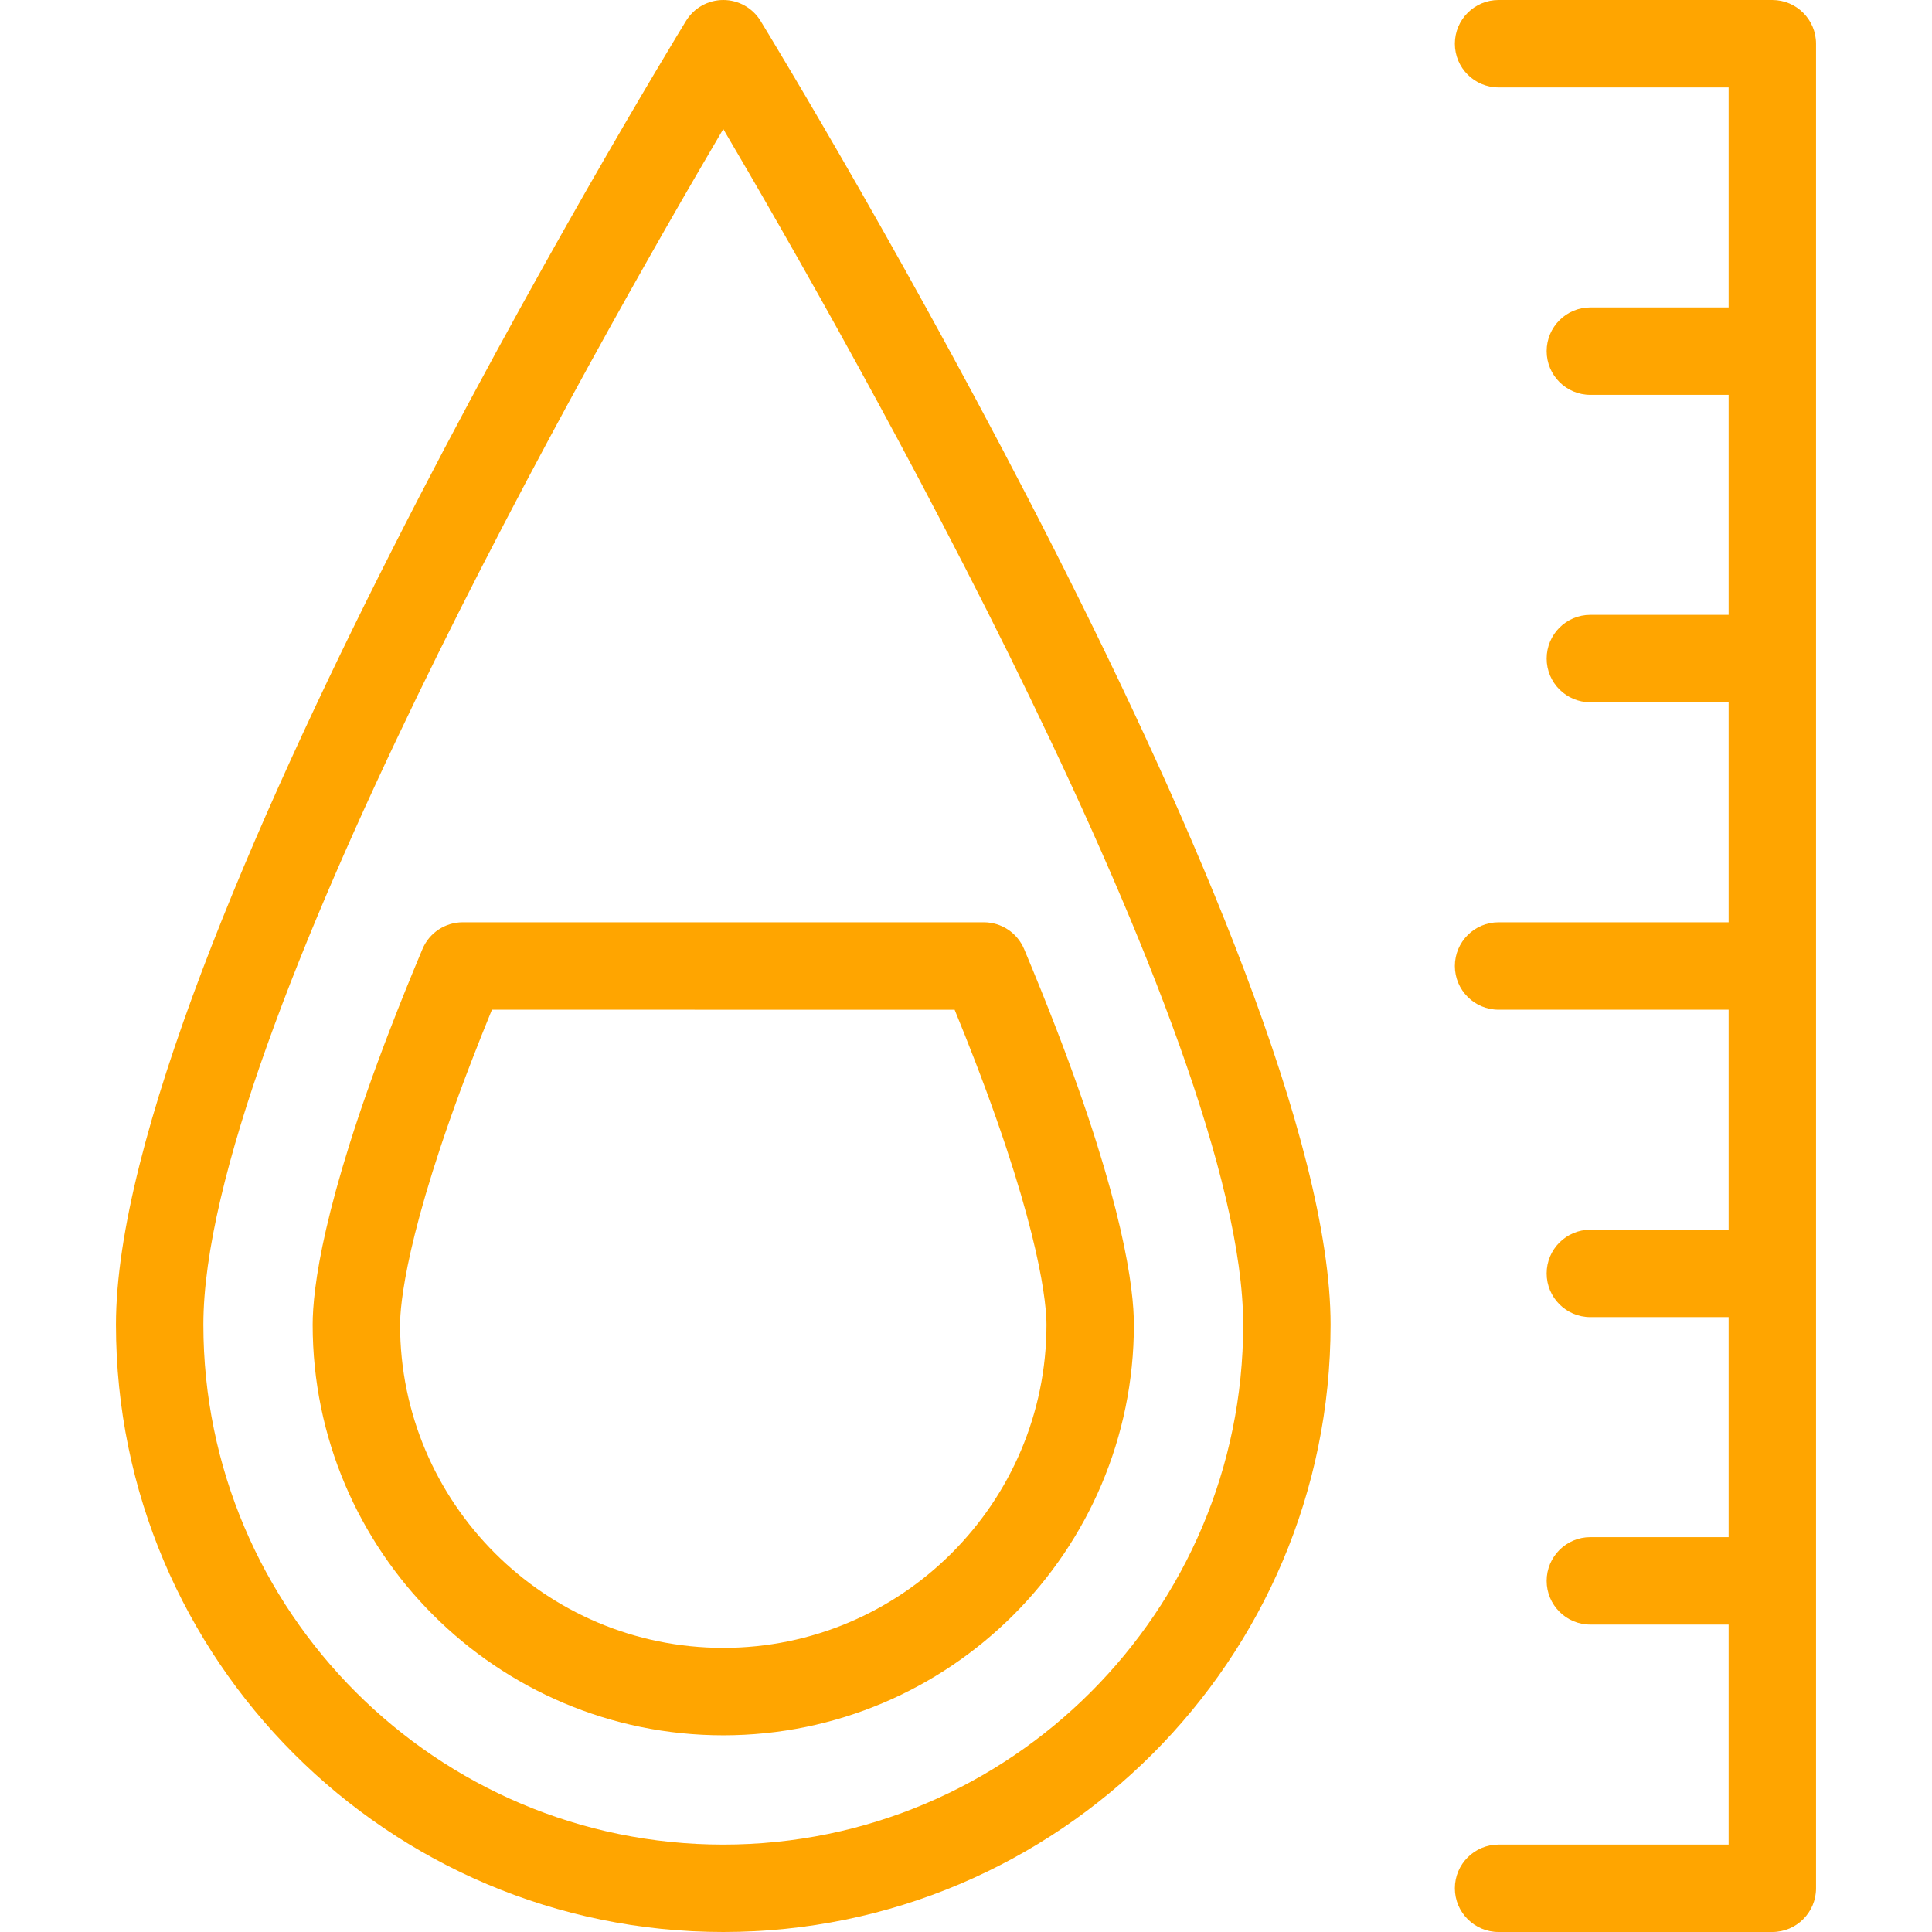
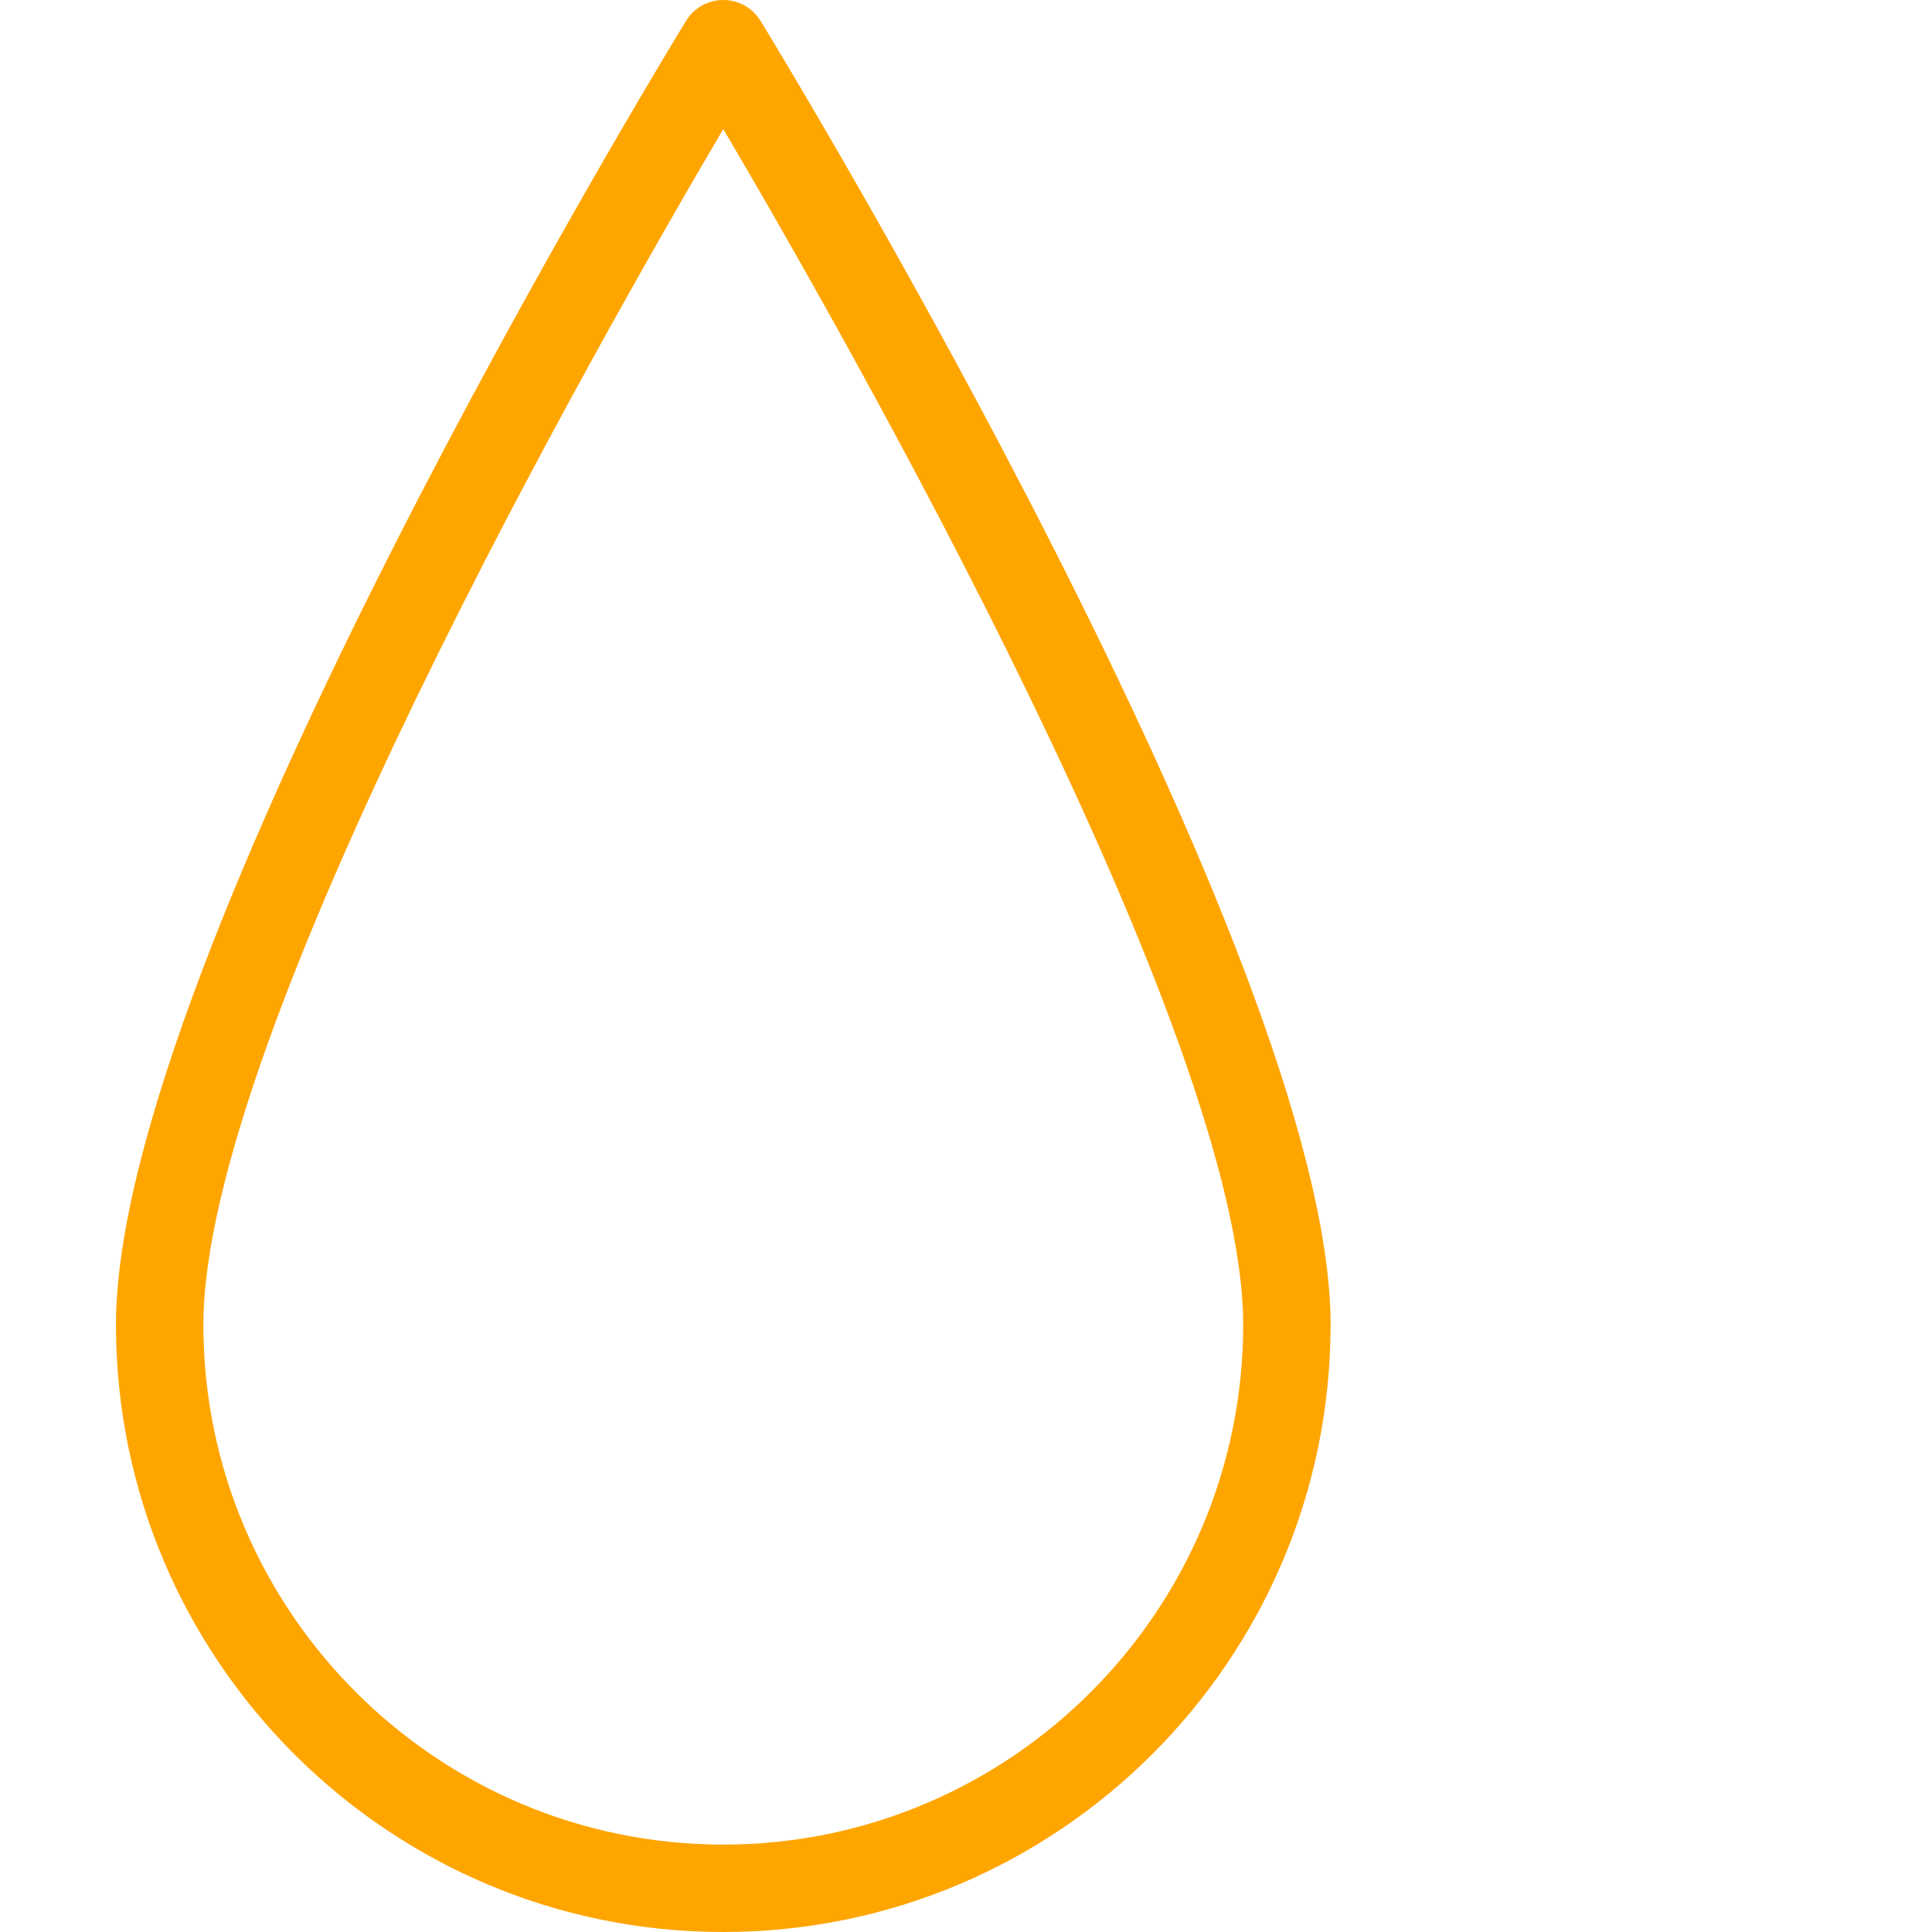
<svg xmlns="http://www.w3.org/2000/svg" width="90" height="90" viewBox="0 0 90 90" fill="none">
  <path d="M33.693 0C32.984 0 32.326 0.369 31.956 0.975C30.871 2.749 5.402 44.624 5.402 61.709C5.402 77.309 18.093 90 33.693 90C49.293 90 61.984 77.309 61.984 61.709C61.984 44.624 36.515 2.749 35.431 0.975C35.061 0.369 34.403 0 33.693 0ZM33.693 85.928C20.339 85.928 9.474 75.063 9.474 61.709C9.474 48.214 27.877 15.889 33.693 6.011C39.509 15.889 57.912 48.214 57.912 61.709C57.912 75.063 47.048 85.928 33.693 85.928Z" fill="#ffa500" />
-   <path d="M19.68 44.211C19.138 45.5 18.63 46.758 18.171 47.95C15.033 56.089 14.565 60.064 14.565 61.709C14.565 72.256 23.146 80.837 33.693 80.837C44.24 80.837 52.821 72.256 52.821 61.709C52.821 60.059 52.35 56.073 49.197 47.902C48.741 46.721 48.239 45.479 47.707 44.211C47.389 43.456 46.649 42.964 45.83 42.964L21.557 42.964C20.737 42.964 19.997 43.455 19.68 44.211ZM22.916 47.036L44.47 47.037C44.796 47.834 45.107 48.614 45.398 49.368C48.507 57.425 48.749 60.851 48.749 61.709C48.749 70.01 41.995 76.764 33.693 76.764C25.391 76.764 18.637 70.01 18.637 61.709C18.637 60.853 18.878 57.439 21.971 49.414C22.266 48.647 22.583 47.851 22.916 47.036Z" fill="#ffa500" />
-   <path d="M82.562 0H69.809C68.685 0 67.773 0.912 67.773 2.036C67.773 3.161 68.685 4.072 69.809 4.072H80.526V14.321H74.085C72.961 14.321 72.049 15.233 72.049 16.357C72.049 17.482 72.961 18.394 74.085 18.394H80.526V28.642H74.085C72.961 28.642 72.049 29.554 72.049 30.679C72.049 31.803 72.961 32.715 74.085 32.715H80.526V42.964H69.809C68.685 42.964 67.773 43.875 67.773 45C67.773 46.125 68.685 47.036 69.809 47.036H80.526V57.285H74.085C72.961 57.285 72.049 58.197 72.049 59.321C72.049 60.446 72.961 61.357 74.085 61.357H80.526V71.606H74.085C72.961 71.606 72.049 72.518 72.049 73.642C72.049 74.767 72.961 75.679 74.085 75.679H80.526V85.928H69.809C68.685 85.928 67.773 86.839 67.773 87.964C67.773 89.088 68.685 90 69.809 90H82.562C83.686 90 84.598 89.088 84.598 87.964V2.036C84.598 0.912 83.686 0 82.562 0Z" fill="#ffa500" />
</svg>